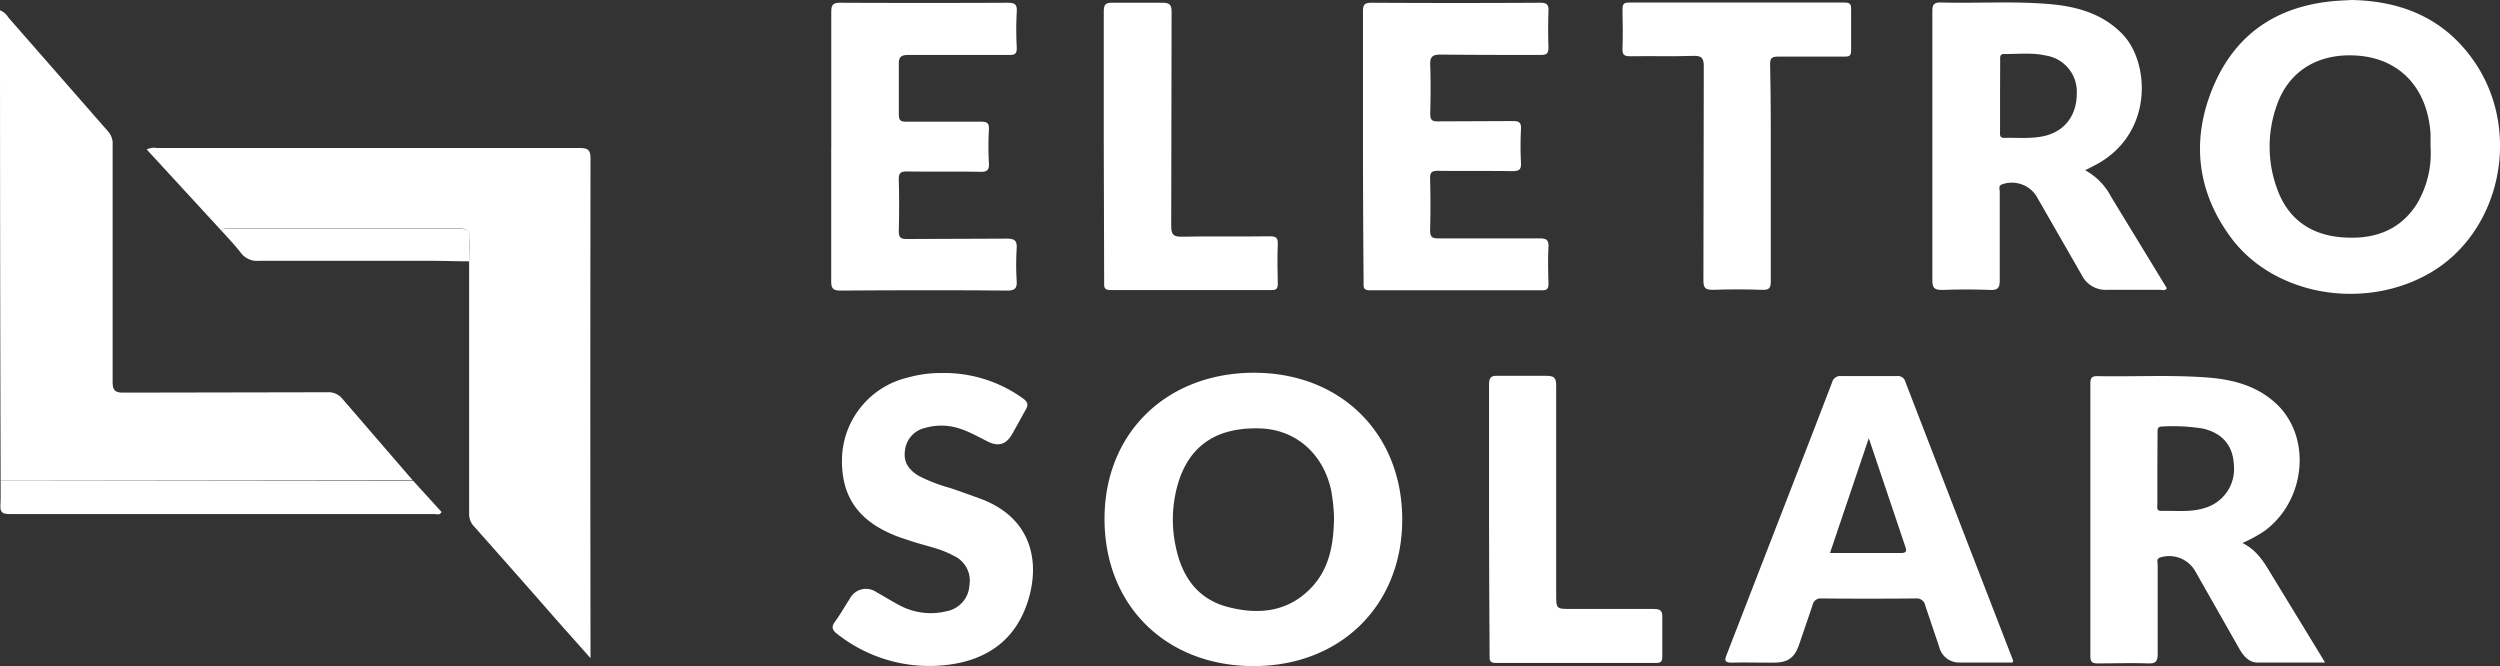
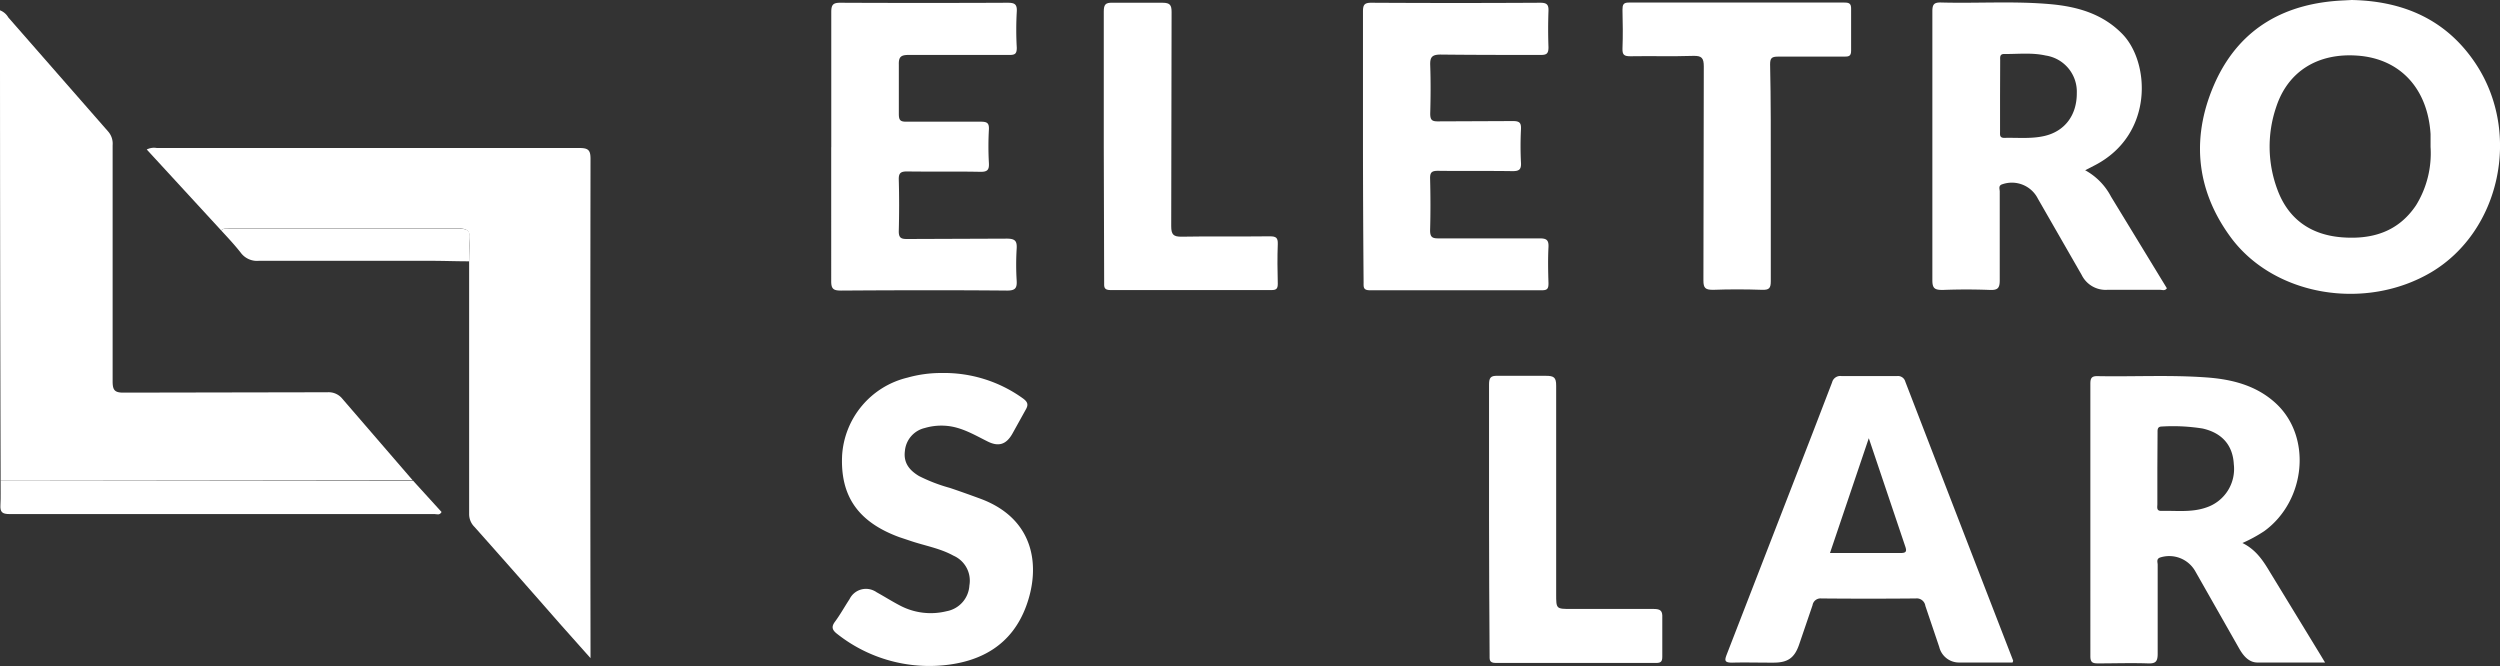
<svg xmlns="http://www.w3.org/2000/svg" id="Camada_1" data-name="Camada 1" viewBox="0 0 399.99 106.57">
  <rect x="0" y="0" width="399.99" height="106.57" fill="#333333" stroke="none" />
  <defs>
    <style>.cls-1{fill:#fff;}</style>
  </defs>
  <title>logo-mono</title>
  <path class="cls-1" d="M35.39,36.87,23.48,23.92a2.56,2.56,0,0,1,1.61-.24H92.7c1.43,0,1.79.34,1.78,1.78q-.06,39,0,78v1.84L89.6,99.82Q82.76,92,75.94,84.33a2.89,2.89,0,0,1-.88-2.09V41.77l.06-3.55c.12-1.17-.33-1.66-1.65-1.66H36.76C36.31,36.6,35.79,36.44,35.39,36.87Z" />
  <path class="cls-1" d="M.1,76.92v-1Q0,39.28,0,2.65v-1A2.62,2.62,0,0,1,1.33,2.79l16,18.28a2.94,2.94,0,0,1,.69,2.16V61c0,1.39.29,1.83,1.76,1.82l32.62-.06a2.83,2.83,0,0,1,2.41,1.08l11.22,13H64Z" />
  <path class="cls-1" d="M376.25,0c8.32.16,15.22,3.16,19.9,10.26C403.43,21.33,400,37,389,43.55c-10.49,6.21-25,3.87-32-5.46-5.84-7.84-6.48-16.56-2.41-25.3,4-8.45,11.17-12.3,20.33-12.72Zm12.63,23.52V21.45c-.46-7.31-4.89-12.07-11.7-12.55-6.34-.46-11.14,2.52-13,8.23a19.61,19.61,0,0,0,.2,13.22c1.75,4.73,5.35,7.23,10.32,7.62,4.81.37,9-.86,11.86-5.13A15.83,15.83,0,0,0,388.88,23.52Z" />
-   <path class="cls-1" d="M224.35,83.12c0,13.72-9.85,23.44-23.76,23.45S176.71,97,176.72,83c0-13.73,9.94-23.34,23.88-23.36S224.35,69.39,224.35,83.12Zm-10.91-.25a28.5,28.5,0,0,0-.44-4.32c-1.23-5.88-5.59-9.76-11.24-10q-10.71-.4-13.37,9.12a20.52,20.52,0,0,0-.23,10c1,4.65,3.49,8.2,8.31,9.45,5,1.3,9.76.78,13.49-3.26C212.69,90.87,213.37,87.14,213.44,82.87Z" />
  <path class="cls-1" d="M333.62,27.24a10.17,10.17,0,0,1,4.14,4.23l8.93,14.65c-.31.46-.74.25-1.08.25h-8.45a4.27,4.27,0,0,1-4.1-2.38l-7-12.19a4.66,4.66,0,0,0-5.63-2.34c-.77.2-.48.77-.48,1.18V44.87c0,1.27-.37,1.56-1.57,1.52q-3.78-.15-7.56,0c-1.26,0-1.66-.23-1.65-1.59v-43c0-1.1.27-1.43,1.4-1.4,5.87.16,11.76-.26,17.63.28,4.25.4,8.23,1.55,11.35,4.74,4.43,4.51,5.11,16.06-4.34,21ZM320,15.3v5.76c0,.48-.11,1,.68,1,2.16-.06,4.34.19,6.48-.32,3.23-.77,5.14-3.34,5.12-6.86a5.85,5.85,0,0,0-5-6c-2.18-.49-4.42-.22-6.63-.24-.77,0-.62.61-.63,1.07Z" />
  <path class="cls-1" d="M358.78,86.88c2.18,1.07,3.32,2.84,4.42,4.68l8.09,13.26L372,106H361.19c-1.37,0-2.26-1.06-2.93-2.24l-7-12.32a4.79,4.79,0,0,0-5.56-2.27c-.76.21-.48.78-.48,1.19v14.23c0,1.23-.31,1.6-1.55,1.55-2.67-.09-5.34,0-8,0-.86,0-1.22-.16-1.22-1.13V61.4c0-.85.17-1.24,1.13-1.22,5.83.11,11.66-.22,17.48.21,4,.29,7.84,1.25,10.91,4,6,5.34,5,15.72-1.7,20.59a23.59,23.59,0,0,1-3.49,1.9Zm-13.61-12v5.78c0,.45-.19,1.09.61,1.08,2.41-.06,4.85.28,7.2-.54a6.49,6.49,0,0,0,4.42-6.93c-.16-3-1.84-5-5-5.71a30,30,0,0,0-6.49-.32c-.76,0-.71.51-.71,1ZM322,106h-8.6a3.25,3.25,0,0,1-3.13-2.49l-2.22-6.57a1.39,1.39,0,0,0-1.54-1.19q-7.56.07-15.11,0a1.29,1.29,0,0,0-1.4,1.08l-2.15,6.3c-.73,2.1-1.76,2.88-4.05,2.89s-4.45-.06-6.67,0c-1.25,0-1.22-.37-.85-1.33L290,69.31l3.13-8.14a1.35,1.35,0,0,1,1.51-1h8.89a1.21,1.21,0,0,1,1.31.89q8.61,22.32,17.26,44.65a2.47,2.47,0,0,1-.1.29ZM299,70.11l-6.21,18.37H304.1c.85,0,1-.25.75-1Z" />
  <path class="cls-1" d="M133,23.55V1.91c0-1.18.32-1.48,1.48-1.47q13.35.06,26.69,0c1.09,0,1.59.16,1.51,1.42a50.66,50.66,0,0,0,0,5.78c0,.92-.25,1.16-1.16,1.15H145.36c-1.25,0-1.59.35-1.55,1.57v7.86c0,1,.22,1.26,1.22,1.25l11.86,0c1,0,1.39.17,1.33,1.27a47.39,47.39,0,0,0,0,5.33c.06,1.08-.21,1.44-1.37,1.42-3.9-.08-7.8,0-11.71-.06-1,0-1.37.23-1.34,1.3.08,2.77.07,5.54,0,8.3,0,1,.36,1.21,1.28,1.21l16-.06c1.38,0,1.66.41,1.58,1.66a41.7,41.7,0,0,0,0,5c.08,1.24-.19,1.66-1.57,1.65-8.84-.08-17.69-.06-26.53,0-1.2,0-1.58-.25-1.57-1.52V23.55Z" />
  <path class="cls-1" d="M218.07,23.5V1.85c0-1.07.21-1.42,1.37-1.41q13.49.08,27,0c1.05,0,1.35.3,1.31,1.33-.07,1.93-.07,3.85,0,5.78,0,1-.27,1.25-1.25,1.24-5.33,0-10.67,0-16-.06-1.42,0-1.72.44-1.67,1.74.09,2.57.07,5.14,0,7.71,0,1,.27,1.25,1.24,1.24l12-.05c1.07,0,1.33.3,1.28,1.32a52.64,52.64,0,0,0,0,5.33c.07,1.18-.37,1.37-1.42,1.36-4-.06-7.91,0-11.87-.05-1,0-1.27.26-1.25,1.24.07,2.76.08,5.53,0,8.3,0,1.1.39,1.28,1.37,1.27h16.16c1.09,0,1.46.25,1.41,1.39-.1,1.92-.06,3.85,0,5.78,0,.78-.12,1.13-1,1.13H219.17c-1.09,0-1-.54-1-1.27Q218.08,34.31,218.07,23.5Z" />
  <path class="cls-1" d="M150.64,59.68a21.56,21.56,0,0,1,13.05,4.08c.75.56.89,1,.4,1.82L162,69.35c-1,1.79-2.25,2.19-4.09,1.23-2-1-4-2.19-6.3-2.43a9.37,9.37,0,0,0-3.65.33,4.14,4.14,0,0,0-3.18,3.68c-.25,1.89.72,3.08,2.25,4A26.34,26.34,0,0,0,152,78.07c1.63.55,3.25,1.13,4.88,1.73,8.71,3.24,9.65,10.92,7.27,17.27-2.29,6.11-7.2,8.85-13.39,9.39a23.75,23.75,0,0,1-16.77-5c-.81-.61-1.05-1.13-.39-2,.85-1.15,1.54-2.41,2.33-3.61a2.92,2.92,0,0,1,3.92-1.33,2.75,2.75,0,0,1,.41.24c1.25.69,2.46,1.46,3.73,2.12a10.53,10.53,0,0,0,7.47.91,4.45,4.45,0,0,0,3.64-4.13,4.36,4.36,0,0,0-2.54-4.75c-2.18-1.21-4.65-1.6-7-2.41l-1.68-.56c-6.55-2.41-9.43-6.52-9.15-13a13.67,13.67,0,0,1,10.46-12.52,19.68,19.68,0,0,1,5.45-.74Z" />
  <path class="cls-1" d="M283.32,27.85V45c0,1.12-.28,1.4-1.38,1.37-2.62-.09-5.24-.1-7.85,0-1.22,0-1.56-.26-1.55-1.52l.06-34.21c0-1.36-.33-1.74-1.69-1.7-3.35.11-6.72,0-10.07.06-1,0-1.28-.24-1.25-1.23.08-2.07.05-4.14,0-6.22,0-.77.13-1.15,1-1.14h34.52c.73,0,1.08.15,1.06,1V8.12c0,.87-.38.94-1.08.94H284.43c-1,0-1.22.29-1.22,1.24.13,5.8.11,11.7.11,17.55Z" />
  <path class="cls-1" d="M176.6,23.47V1.84c0-1.1.27-1.44,1.39-1.4h8c1.22,0,1.46.38,1.46,1.5l-.06,34.23c0,1.35.33,1.72,1.7,1.7,4.69-.09,9.38,0,14.07-.06,1,0,1.31.22,1.28,1.23-.08,2.12-.06,4.24,0,6.37,0,.79-.25,1-1,1H177.66c-1.11,0-1-.58-1-1.29Q176.62,34.3,176.6,23.47Z" />
  <path class="cls-1" d="M238.24,83V61.52c0-1.11.28-1.43,1.39-1.39h7.7c1.27,0,1.66.23,1.65,1.59V95.05c0,2.38,0,2.38,2.41,2.38h13.19c1.13,0,1.43.32,1.38,1.42v6.22c0,.77-.22,1-1,1H239.33c-1.1,0-1-.56-1-1.28q-.08-10.91-.09-21.79Z" />
  <path class="cls-1" d="M.1,76.92h66l4.55,5c-.32.57-.76.33-1.1.33h-68C.33,82.25,0,81.93.07,80.77S.08,78.2.1,76.92Z" />
  <path class="cls-1" d="M35.39,36.87c.4-.43.92-.27,1.4-.27H73.5c1.32,0,1.78.35,1.65,1.66s-.05,2.36-.06,3.55c-1.92,0-3.84-.07-5.76-.08H41.4a3.23,3.23,0,0,1-2.89-1.31C37.53,39.17,36.43,38,35.39,36.87Z" />
</svg>